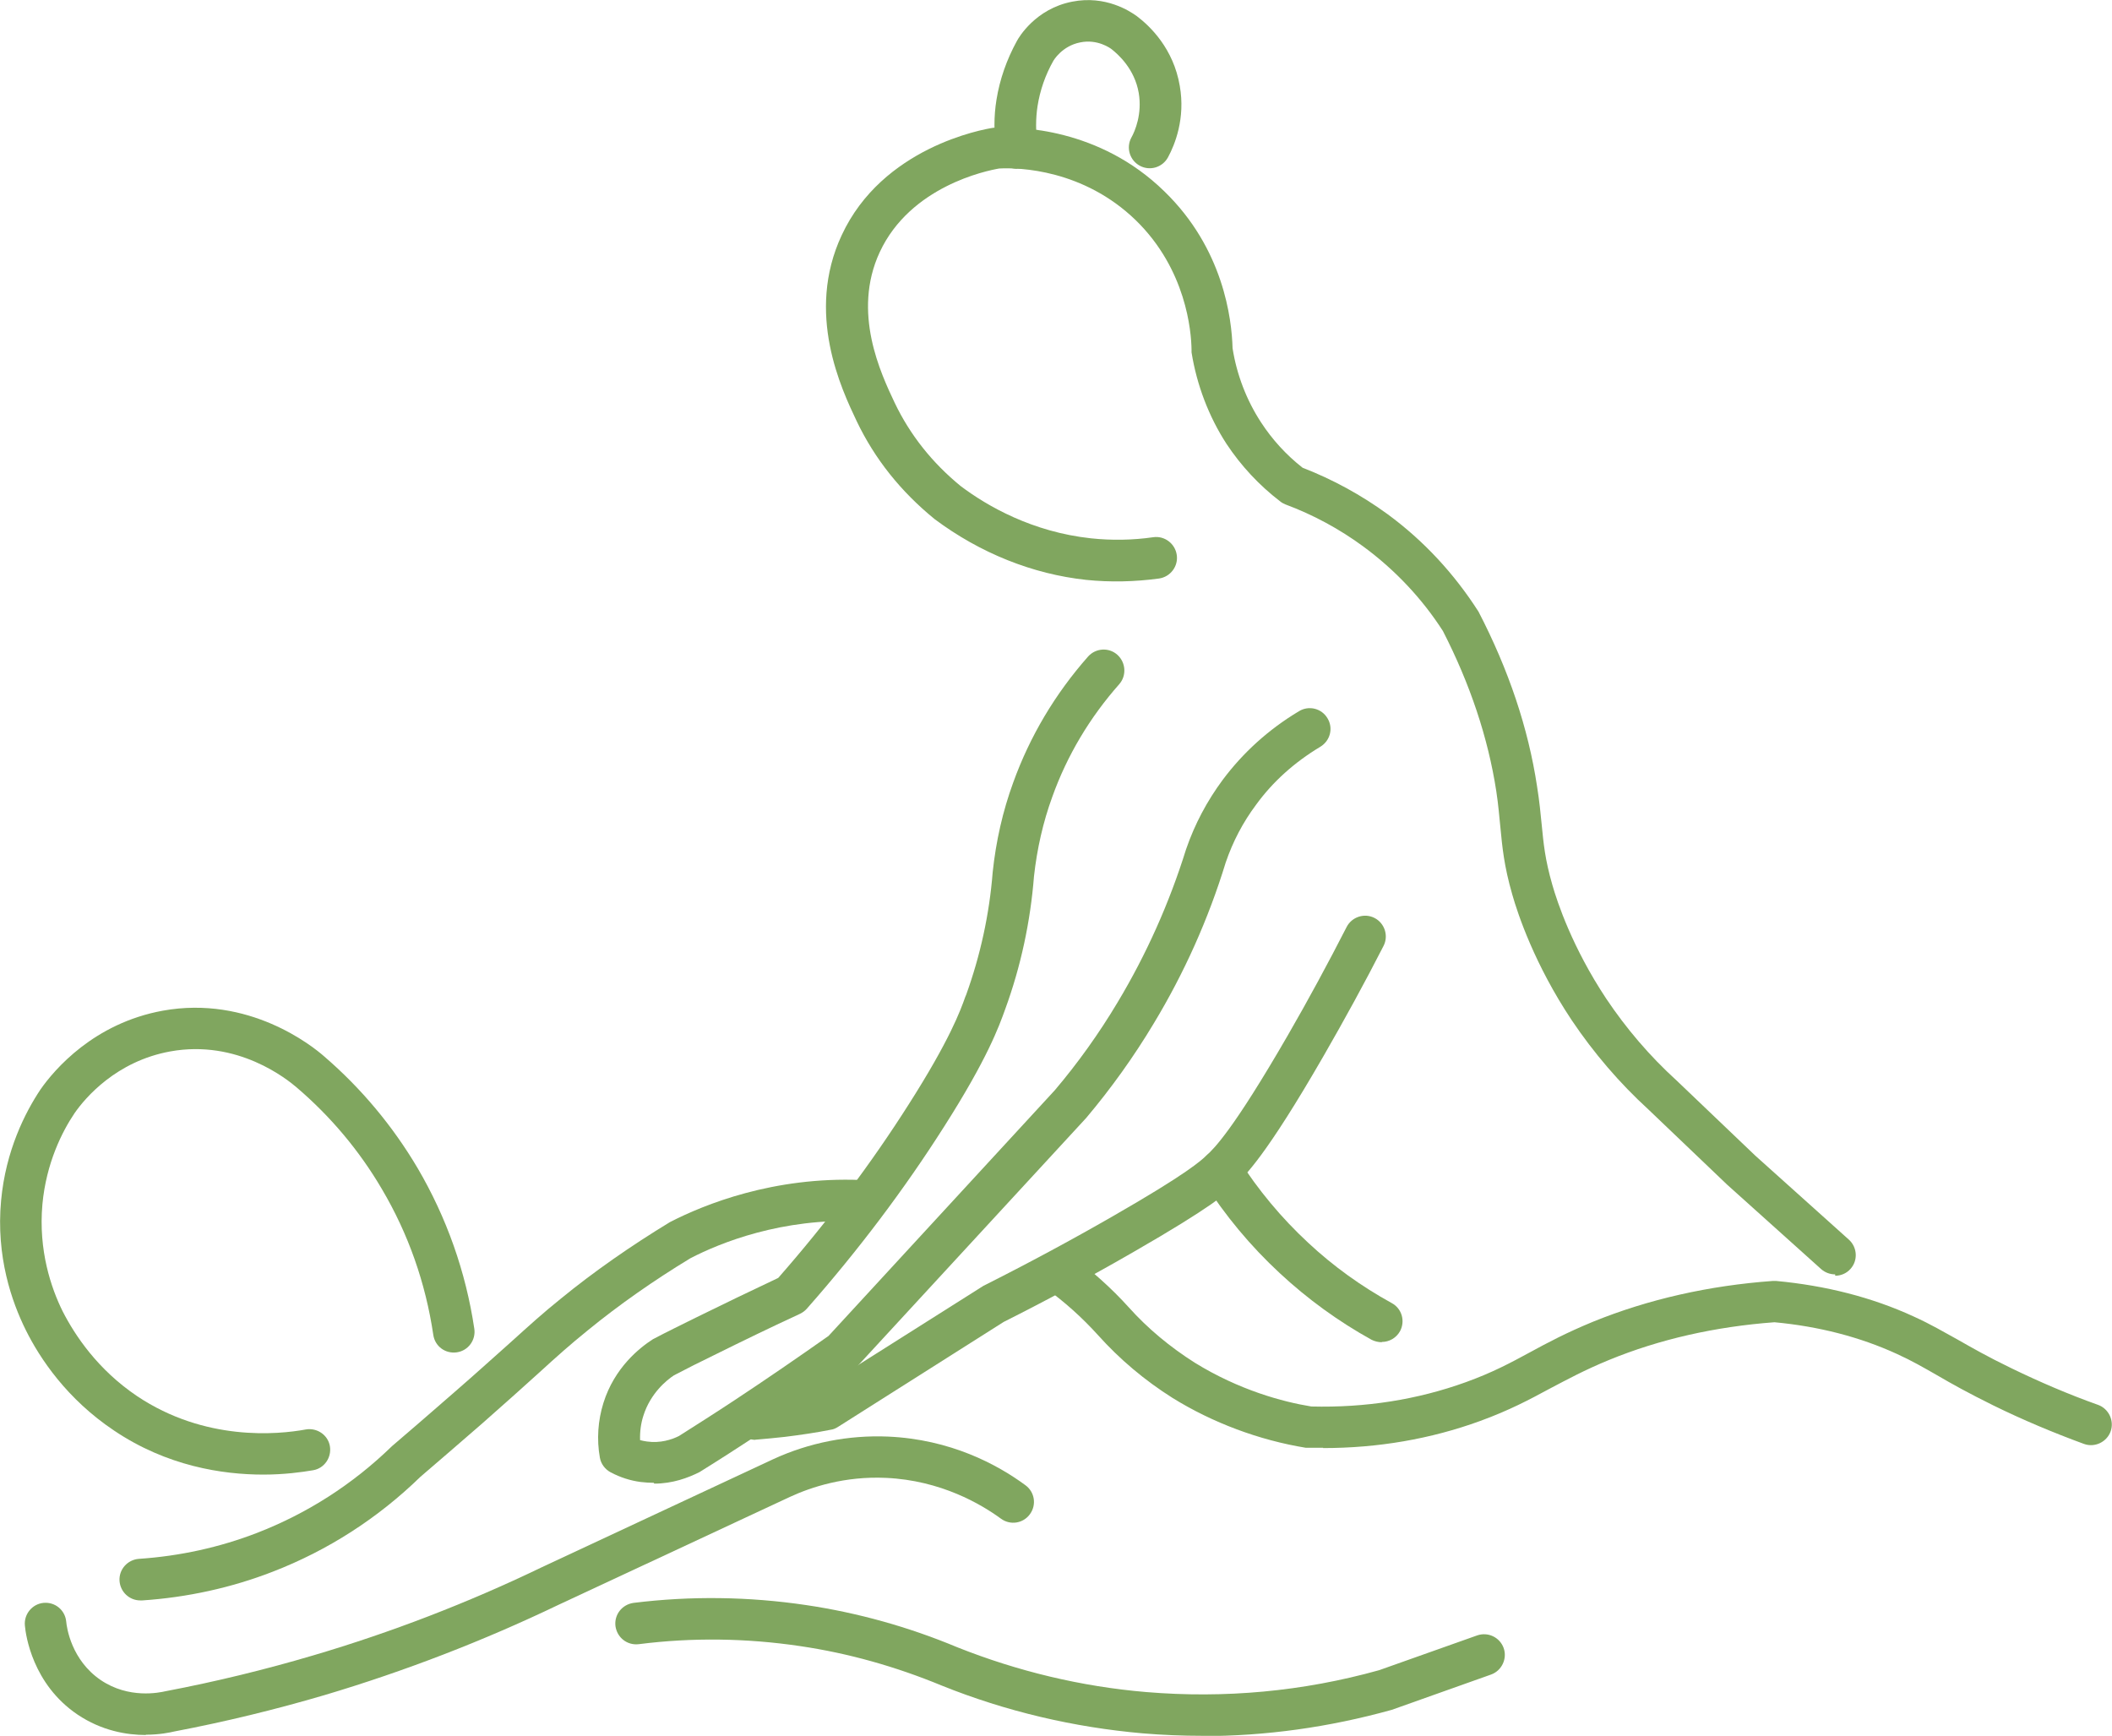
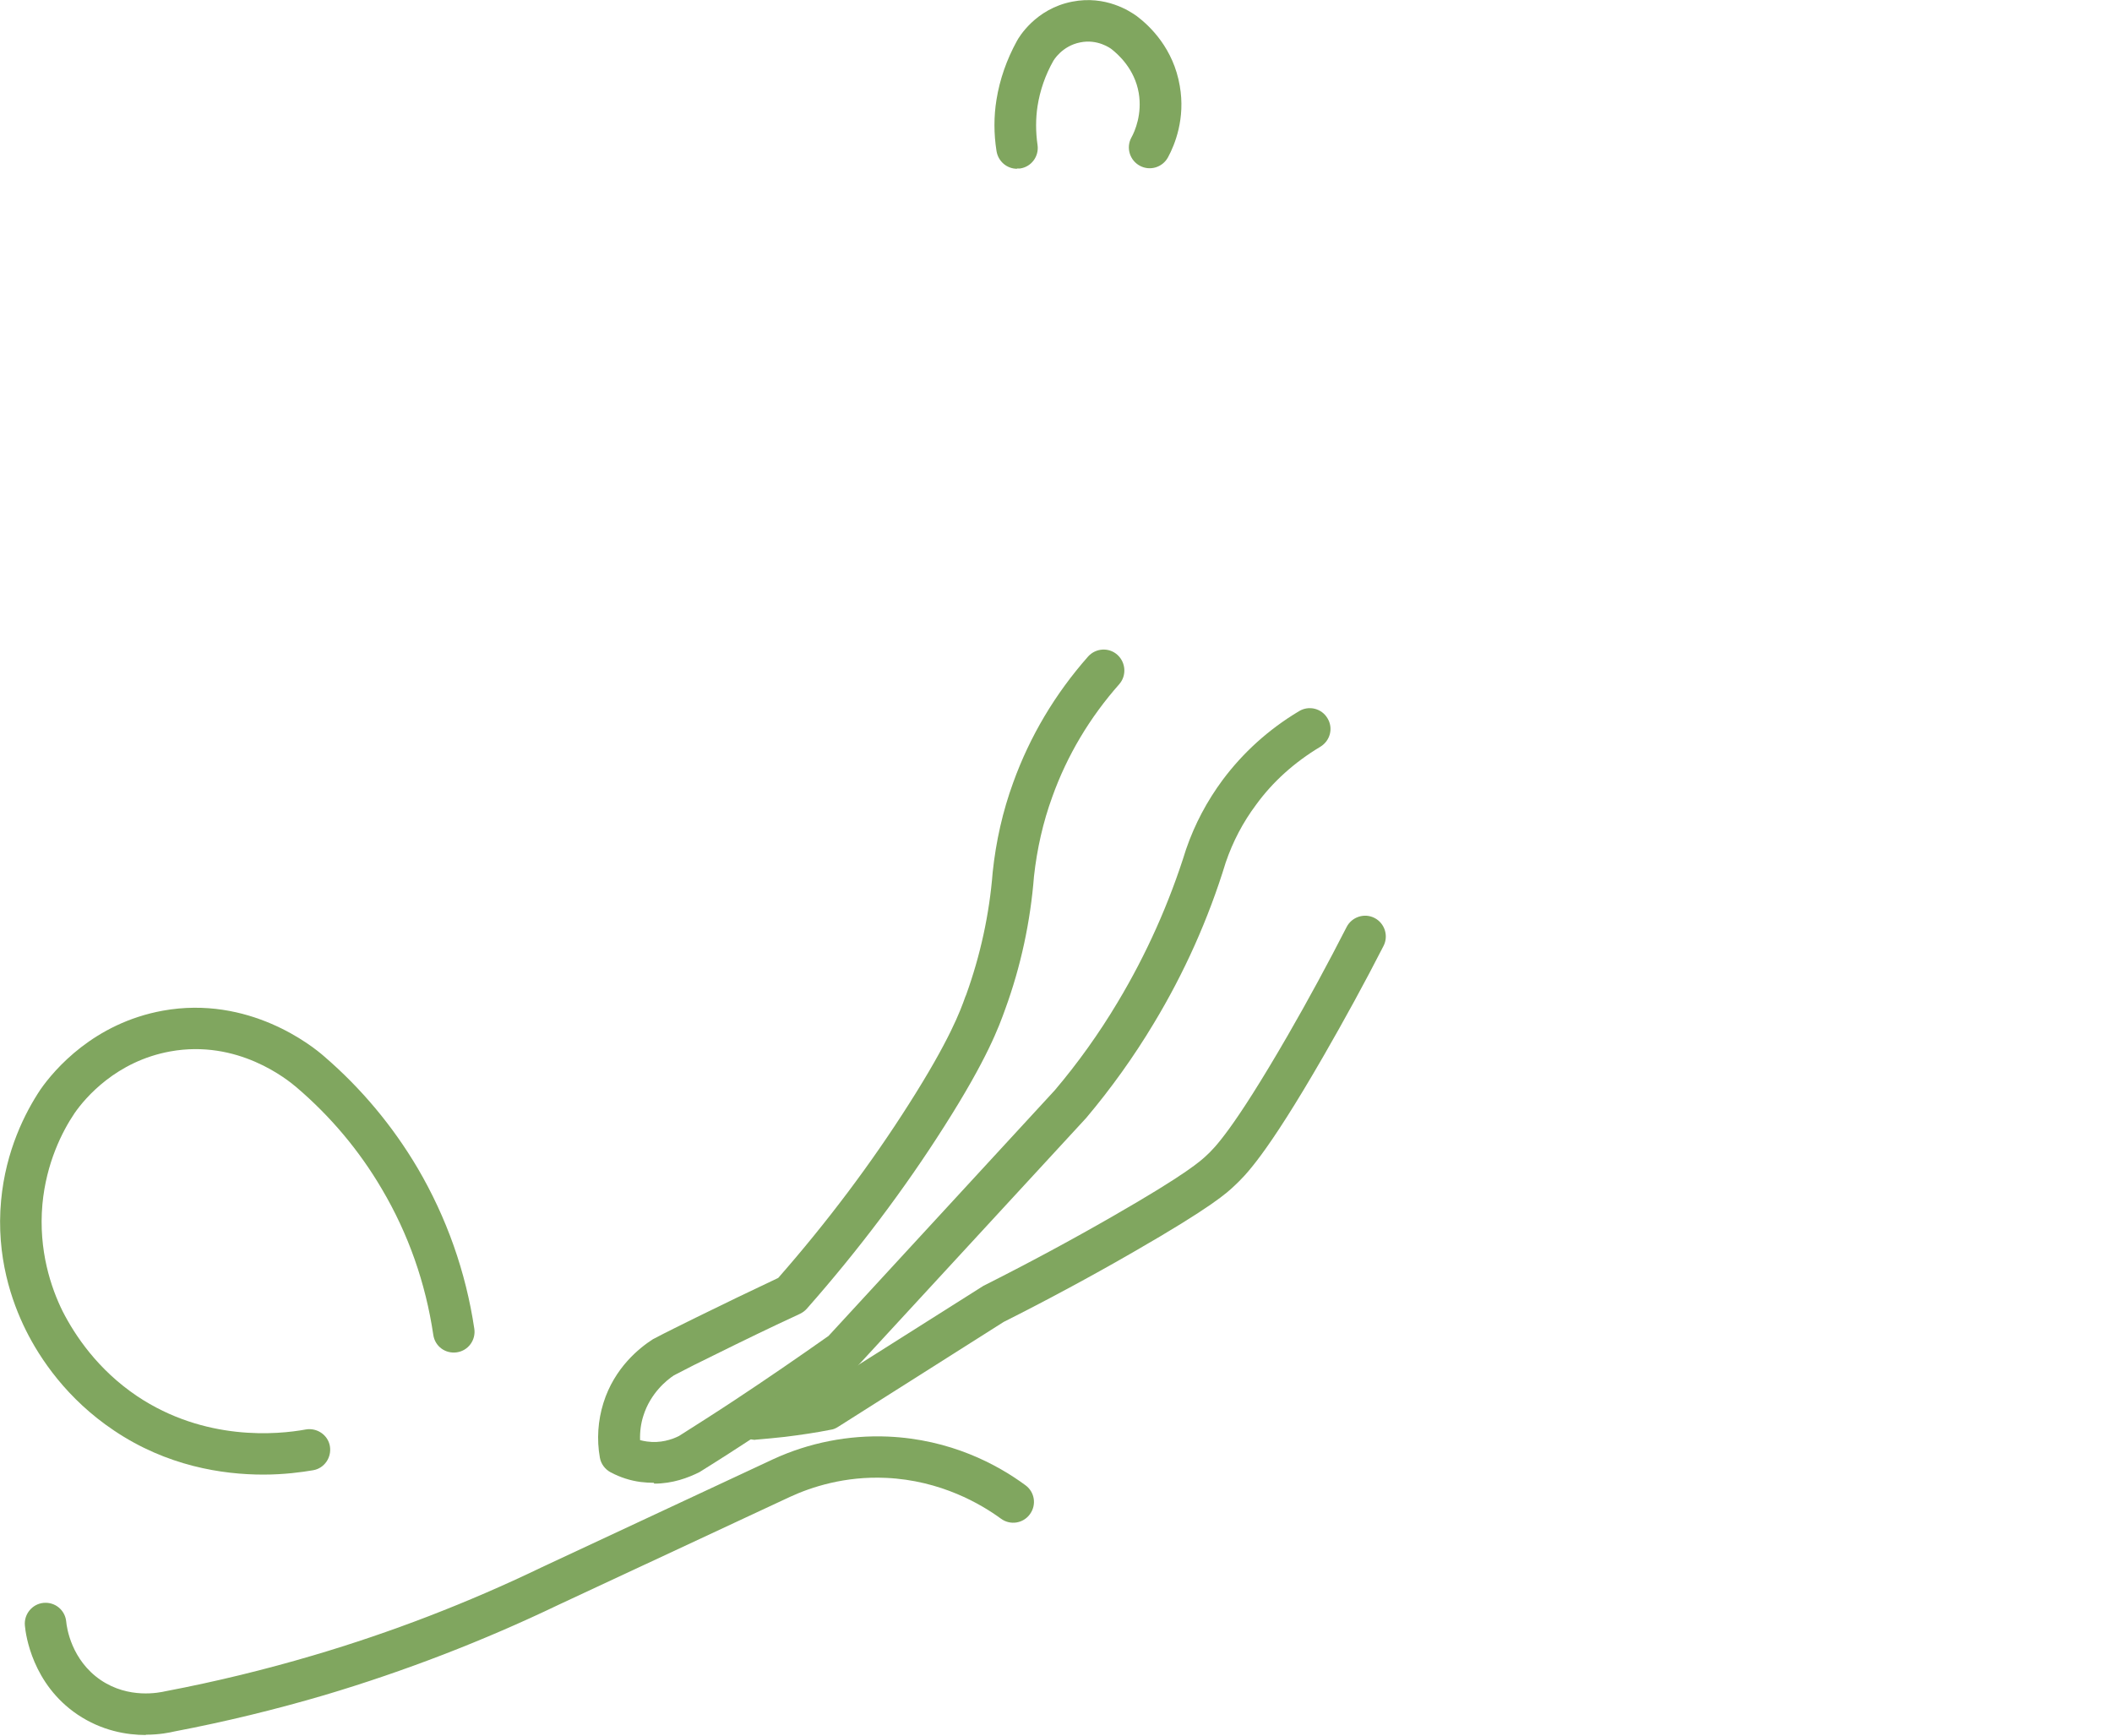
<svg xmlns="http://www.w3.org/2000/svg" id="_レイヤー_2" data-name="レイヤー 2" width="77.21" height="63.46" viewBox="0 0 77.21 63.46">
  <defs>
    <style>
      .cls-1 {
        fill: #80a65f;
      }
    </style>
  </defs>
  <g id="_レイアウト" data-name="レイアウト">
    <g>
-       <path class="cls-1" d="M67.09,46.59c-.18,0-.36-.06-.51-.19l-3.44-3.09-2.88-2.75c-1.06-.97-2-2.07-2.8-3.26-1.36-2.04-1.97-3.88-2.17-4.58-.31-1.07-.37-1.76-.44-2.48-.04-.38-.07-.8-.15-1.32-.3-1.95-.96-3.92-1.95-5.85-.75-1.17-1.74-2.23-2.91-3.09-.87-.64-1.83-1.16-2.85-1.54-.07-.03-.13-.06-.19-.11-.77-.59-1.43-1.3-1.96-2.1-.65-1-1.09-2.16-1.28-3.35,0-.03,0-.07,0-.1-.01-.66-.19-2.93-2.04-4.73-1.91-1.85-4.25-1.93-4.99-1.89-.47.08-3.25.65-4.37,3.06-1.02,2.2.04,4.43.55,5.51.56,1.17,1.37,2.19,2.41,3.04.98.74,2.63,1.68,4.76,1.91.75.08,1.52.07,2.28-.04.41-.06.8.23.86.65.06.41-.23.8-.65.86-.89.12-1.78.14-2.66.05-1.96-.21-3.88-.98-5.54-2.22-1.24-1.01-2.19-2.2-2.85-3.58-.56-1.18-1.88-3.95-.55-6.8,1.49-3.21,5.14-3.87,5.55-3.93.03,0,.05,0,.08,0,.84-.04,3.78,0,6.16,2.32,2.17,2.1,2.47,4.67,2.5,5.74.15.96.51,1.9,1.04,2.71.41.63.92,1.19,1.52,1.66,1.11.43,2.15,1,3.11,1.7,1.32.97,2.43,2.17,3.32,3.56,1.11,2.14,1.82,4.27,2.14,6.38.09.56.13,1,.17,1.4.07.71.12,1.27.39,2.21.18.63.73,2.29,1.97,4.16.73,1.09,1.59,2.1,2.57,2.99l2.88,2.75,3.42,3.07c.31.28.34.76.06,1.07-.15.17-.36.25-.56.25Z" />
      <path class="cls-1" d="M23.9,54.21c-.15,0-.31-.01-.48-.03-.38-.05-.75-.17-1.09-.35-.21-.11-.36-.31-.4-.54-.12-.67-.07-1.36.13-2,.4-1.28,1.31-2.01,1.81-2.33.55-.29,1.05-.53,1.55-.78,1.02-.5,2.03-.99,3.03-1.46,1.78-2.03,3.39-4.17,4.78-6.36,1.49-2.34,1.88-3.41,2.06-3.92l.03-.07c.52-1.44.85-2.95.97-4.48.12-1.14.37-2.24.75-3.28.61-1.69,1.53-3.24,2.74-4.61.28-.31.76-.34,1.07-.06.31.28.34.76.07,1.07-1.08,1.22-1.91,2.61-2.45,4.12-.34.93-.56,1.91-.67,2.91-.13,1.65-.48,3.29-1.05,4.85-.23.64-.65,1.81-2.23,4.29-1.46,2.3-3.15,4.54-5.02,6.66-.07.08-.15.14-.25.19-1.04.48-2.09.99-3.14,1.51-.5.24-.99.49-1.47.74-.26.17-.86.65-1.12,1.48-.09.28-.13.58-.12.89.08.02.17.04.25.05.49.07.91-.07,1.17-.2.63-.4,1.34-.85,2.05-1.32,1.15-.76,2.3-1.55,3.42-2.34l8.27-8.98c.84-.99,1.62-2.08,2.3-3.22,1.05-1.75,1.89-3.63,2.5-5.59.32-.93.77-1.77,1.34-2.54.74-.99,1.67-1.84,2.79-2.51.36-.22.83-.1,1.04.26.22.36.1.82-.26,1.04-.95.57-1.74,1.28-2.35,2.12-.48.64-.85,1.35-1.11,2.11-.63,2.06-1.52,4.05-2.64,5.9-.72,1.2-1.55,2.36-2.46,3.44l-8.35,9.06s-.07.07-.12.1c-1.15.82-2.34,1.64-3.53,2.42-.72.47-1.43.93-2.14,1.37-.42.21-.98.42-1.65.42Z" />
      <path class="cls-1" d="M27.62,52.64c-.39,0-.73-.31-.76-.71-.03-.42.29-.78.7-.81.31-.02.63-.05.96-.09.47-.06.95-.13,1.42-.22l6.01-3.8c1.63-.82,3.21-1.67,4.74-2.55,2.72-1.56,3.22-2.03,3.43-2.23.26-.24.95-.9,2.96-4.38.75-1.3,1.47-2.63,2.15-3.96.19-.37.65-.52,1.02-.33.37.19.52.65.33,1.02-.69,1.35-1.43,2.7-2.19,4.02-2.12,3.68-2.88,4.39-3.24,4.73-.29.28-.84.79-3.71,2.44-1.56.9-3.16,1.76-4.75,2.56l-6.06,3.84c-.08.05-.17.09-.26.1-.55.11-1.11.19-1.67.26-.35.04-.69.07-1.03.1-.02,0-.04,0-.05,0Z" />
-       <path class="cls-1" d="M50.51,49.07c-.12,0-.25-.03-.37-.09-1.21-.67-2.34-1.49-3.35-2.43-1.07-.99-2.01-2.12-2.79-3.35-.23-.35-.12-.82.23-1.05.35-.22.82-.12,1.05.23.71,1.12,1.57,2.15,2.54,3.05.92.86,1.95,1.6,3.06,2.21.37.2.5.66.3,1.03-.14.25-.4.39-.66.39Z" />
      <path class="cls-1" d="M9.63,53.91c-1.5,0-3.53-.31-5.46-1.61-1.72-1.15-2.71-2.63-3.23-3.68-.51-1.03-1.09-2.68-.9-4.73.17-1.83.88-3.22,1.44-4.06.51-.73,1.95-2.42,4.47-2.88,3.15-.57,5.47,1.29,5.9,1.67,1.36,1.17,2.51,2.55,3.42,4.09,1.06,1.81,1.76,3.79,2.07,5.87.06.41-.22.8-.64.86-.42.06-.8-.22-.86-.64-.28-1.89-.91-3.69-1.88-5.33-.82-1.4-1.87-2.65-3.11-3.71-.35-.3-2.16-1.77-4.63-1.32-1.97.36-3.1,1.69-3.49,2.25-.46.68-1.04,1.83-1.18,3.34-.15,1.69.32,3.06.74,3.91.45.88,1.28,2.13,2.72,3.1,2.48,1.66,5.14,1.41,6.17,1.22.41-.07.81.2.88.61.07.41-.2.81-.61.88-.41.07-1.05.16-1.82.16Z" />
-       <path class="cls-1" d="M48.37,52.93c-.17,0-.35,0-.53,0-.03,0-.07,0-.1,0-1.71-.28-3.4-.91-4.87-1.82-1.03-.65-1.94-1.42-2.73-2.3-.57-.63-1.21-1.21-1.92-1.72-.34-.25-.41-.72-.17-1.06.25-.34.72-.41,1.06-.17.79.58,1.52,1.23,2.16,1.94.69.77,1.51,1.45,2.41,2.02,1.62,1,3.21,1.43,4.26,1.6,1.98.05,3.88-.25,5.65-.89.97-.35,1.64-.71,2.34-1.09.66-.36,1.34-.72,2.31-1.12,2.02-.82,4.23-1.32,6.57-1.49.04,0,.08,0,.12,0,1.82.17,3.51.6,5.03,1.3.62.28,1.09.56,1.6.84.51.29,1.1.63,1.97,1.05,1.03.5,2.1.96,3.17,1.34.39.14.6.58.46.97-.14.39-.58.6-.97.46-1.12-.41-2.24-.88-3.32-1.41-.91-.45-1.52-.79-2.05-1.1-.49-.28-.92-.53-1.47-.78-1.35-.62-2.86-1.01-4.48-1.16-2.16.16-4.2.62-6.05,1.38-.9.37-1.54.72-2.17,1.05-.72.39-1.47.79-2.54,1.18-1.81.66-3.74.99-5.74.99Z" />
-       <path class="cls-1" d="M5.13,58.51c-.4,0-.73-.31-.76-.71-.03-.42.29-.78.71-.81,1.49-.1,2.95-.42,4.32-.95,1.83-.71,3.49-1.77,4.93-3.17.55-.47,1.34-1.15,2.29-1.98.91-.79,1.53-1.36,2.04-1.81.71-.64,1.18-1.07,1.84-1.6,1.21-.99,2.56-1.93,3.99-2.8,1.26-.65,3.79-1.67,6.99-1.54.41.02.74.36.73.77s-.34.74-.75.74h0c-2.88-.13-5.14.79-6.22,1.35-1.32.8-2.61,1.7-3.77,2.65-.63.51-1.09.92-1.78,1.55-.51.46-1.14,1.03-2.05,1.83-.96.83-1.75,1.52-2.27,1.96-1.55,1.51-3.38,2.69-5.4,3.47-1.52.59-3.13.94-4.77,1.05-.02,0-.03,0-.05,0Z" />
      <path class="cls-1" d="M5.33,63.43c-.69,0-1.61-.15-2.5-.75-1.64-1.11-1.89-2.9-1.92-3.25-.04-.42.27-.79.68-.83.43-.04.79.27.83.68.02.23.19,1.41,1.26,2.14,1.03.7,2.15.46,2.37.41,1.84-.35,3.64-.79,5.4-1.31,2.85-.84,5.65-1.92,8.33-3.21l8.48-3.96c1.32-.61,2.77-.89,4.2-.83,2.29.1,4,1.02,5.03,1.78.34.25.41.72.16,1.06-.25.34-.72.41-1.06.16-.71-.52-2.19-1.4-4.2-1.49-1.51-.07-2.74.34-3.5.69l-8.47,3.95c-2.75,1.32-5.63,2.43-8.55,3.3-1.8.53-3.65.98-5.49,1.33-.17.04-.55.12-1.05.12Z" />
-       <path class="cls-1" d="M43.95,63.46c-.72,0-1.45-.03-2.17-.09-2.52-.22-5-.8-7.36-1.75-1.67-.69-3.4-1.18-5.17-1.44-1.95-.29-3.94-.32-5.9-.07-.42.05-.79-.24-.85-.66-.05-.42.24-.79.66-.85,2.1-.26,4.22-.23,6.31.08,1.89.28,3.75.8,5.52,1.54,2.21.88,4.54,1.44,6.91,1.64,2.87.24,5.73-.02,8.52-.8l3.58-1.27c.4-.14.83.07.97.46.14.39-.07.83-.46.97l-3.63,1.29c-2.3.64-4.61.96-6.93.96Z" />
      <path class="cls-1" d="M37.18,6.17c-.37,0-.69-.27-.75-.65-.1-.63-.1-1.27,0-1.88.12-.74.37-1.46.75-2.15.06-.11.67-1.17,2.02-1.43,1.22-.24,2.11.35,2.36.53.49.37,1.34,1.19,1.57,2.55.21,1.19-.18,2.15-.43,2.61-.2.37-.66.51-1.03.31-.37-.2-.51-.66-.31-1.03.13-.23.4-.86.27-1.63-.15-.88-.75-1.41-.99-1.6-.05-.04-.52-.38-1.15-.25-.67.13-.98.67-.98.67-.3.53-.49,1.09-.58,1.66-.07.46-.07.94,0,1.42.06.41-.22.8-.64.86-.04,0-.08,0-.11,0Z" />
    </g>
  </g>
</svg>